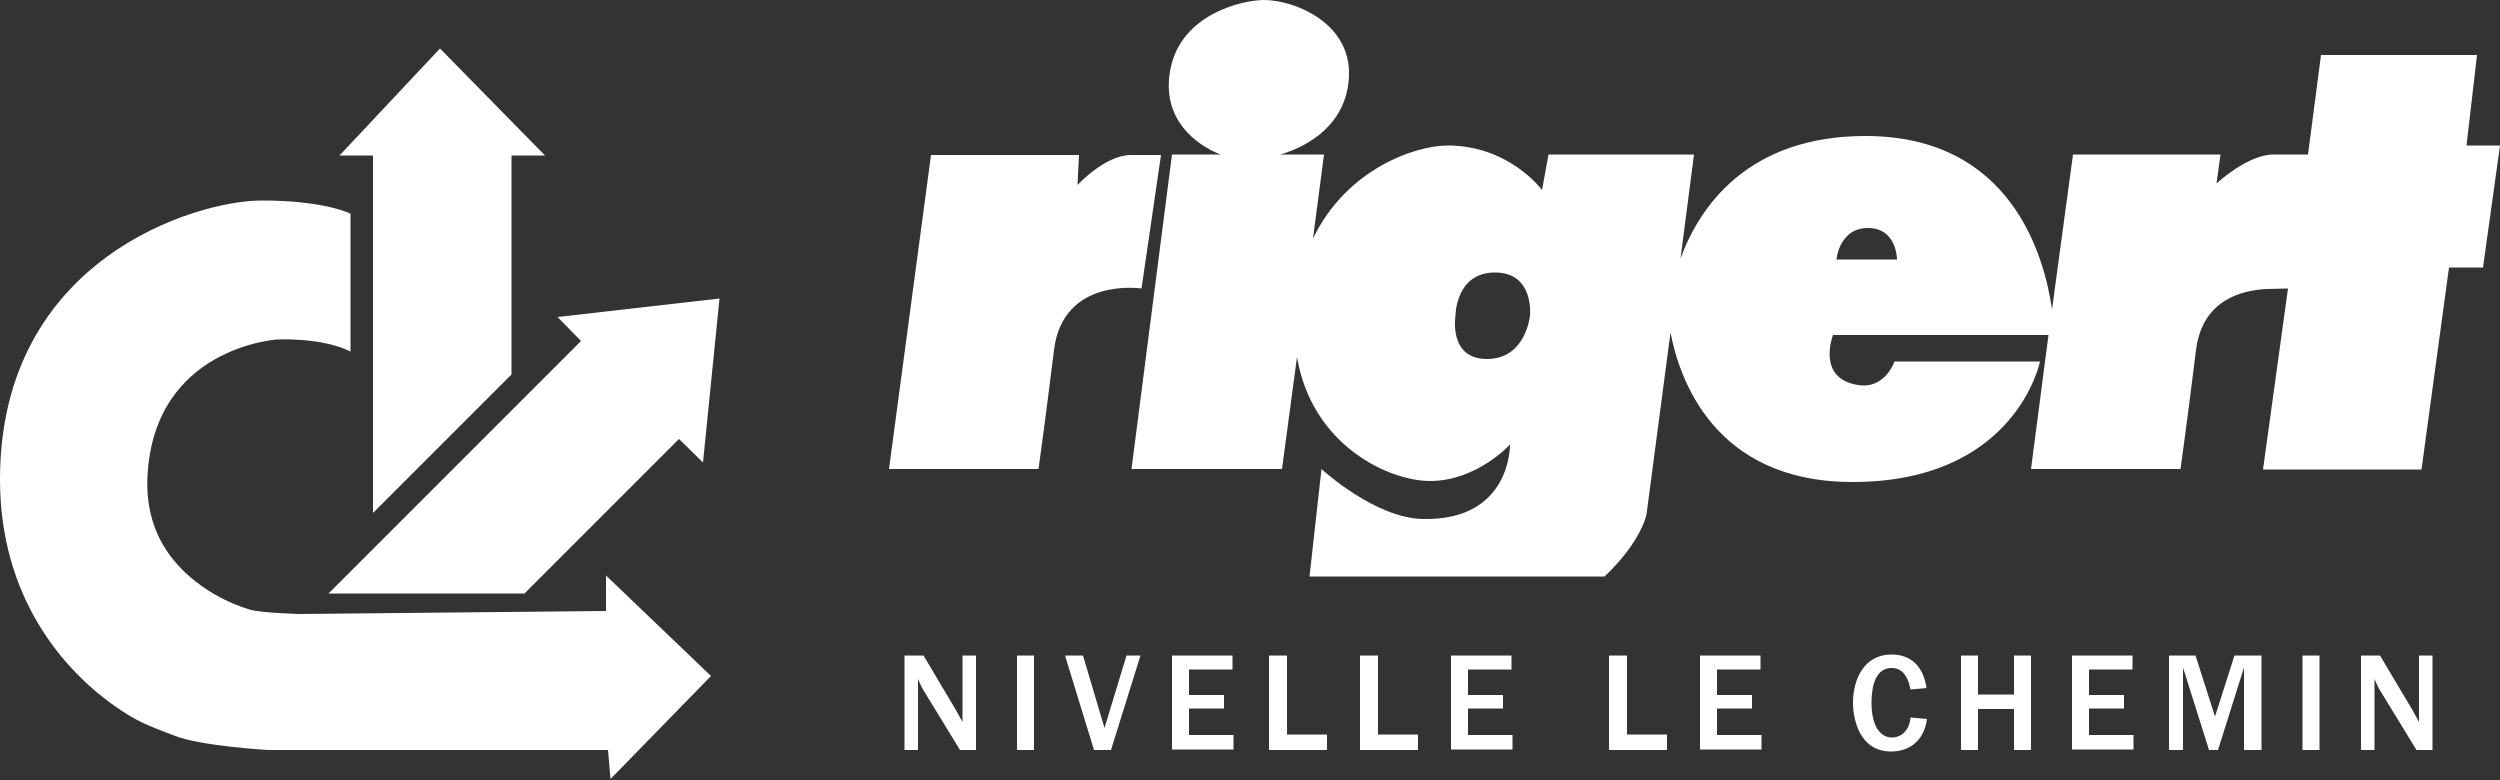
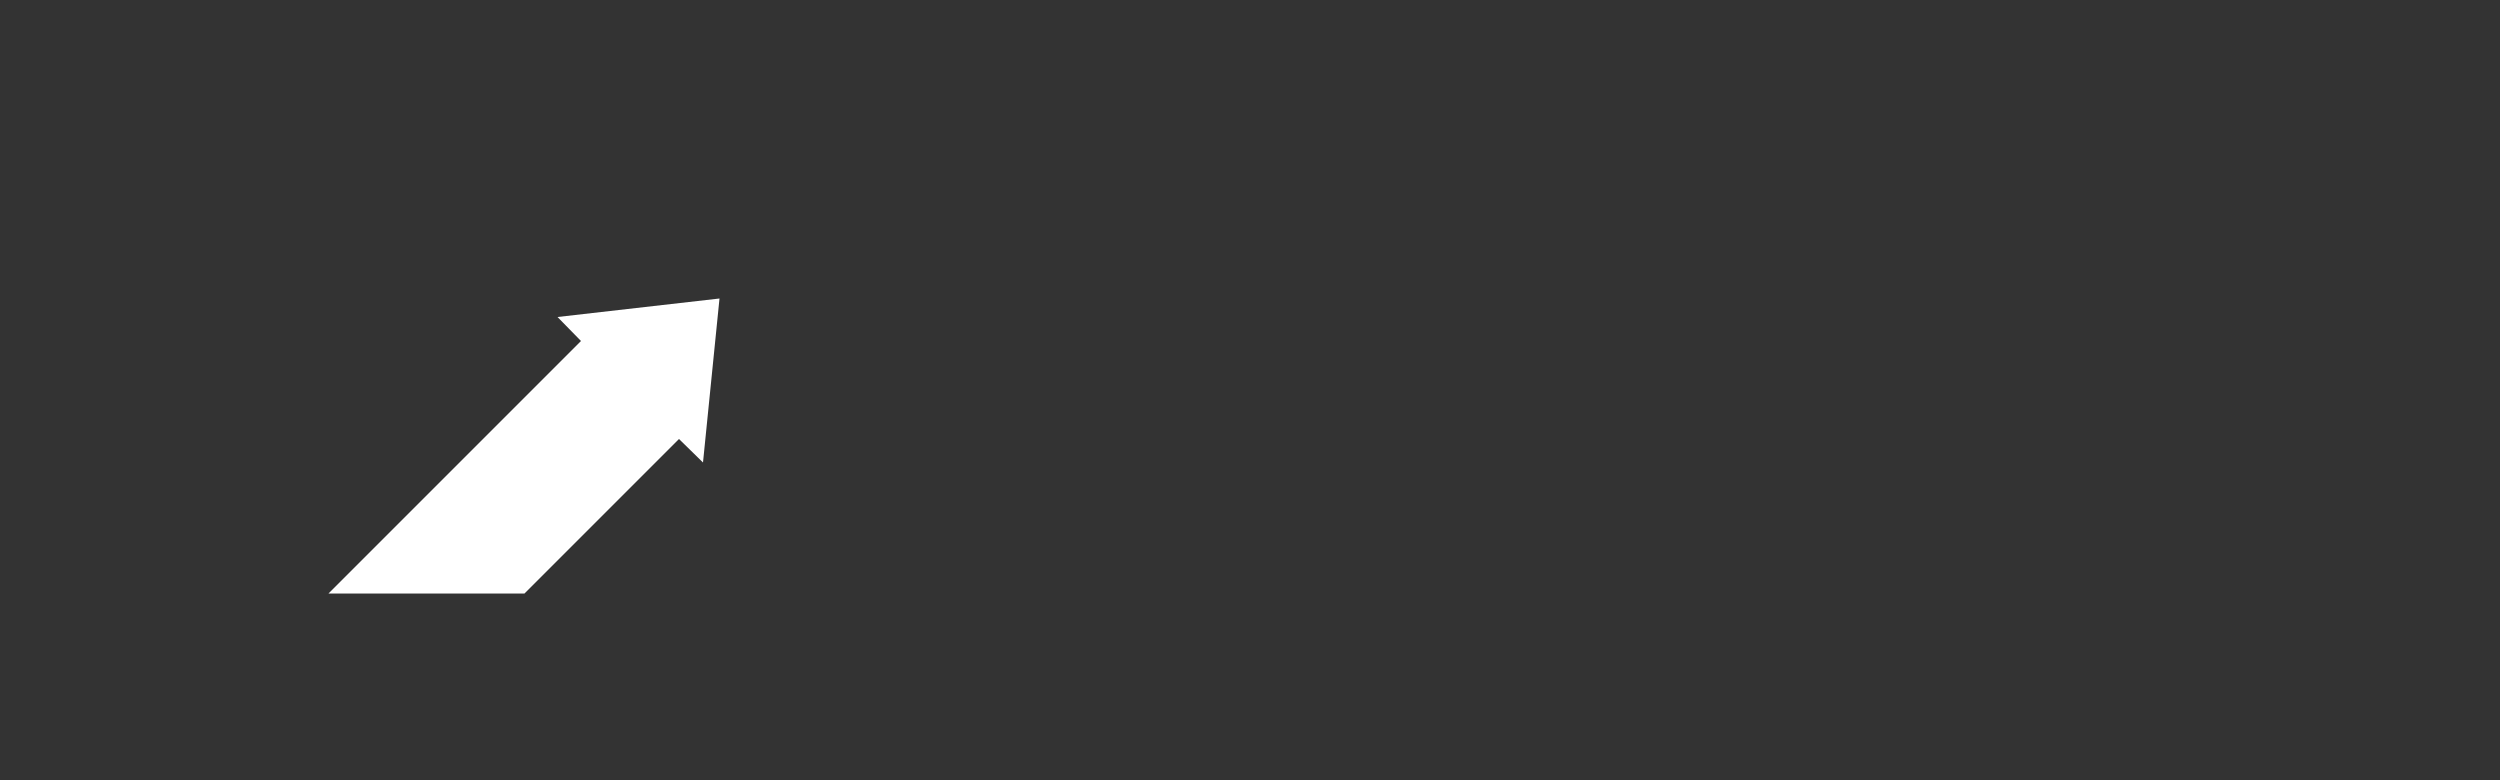
<svg xmlns="http://www.w3.org/2000/svg" viewBox="0 0 500 156">
  <rect x="0" y="0" width="500" height="156" fill="#333333" stroke="none" />
-   <path d="M177.8 93.8h29.9s1.3-9.2 3.1-23.8c1.8-14.7 17.5-12.3 17.5-12.3l3.9-26.7h-6c-5.2 0-10.7 6-10.7 6l.3-6h-29.6l-8.4 62.8M306 63.1s-.8 8.7-8.6 8.7-6.3-8.7-6.3-8.7 0-8.6 7.9-8.6 7 8.6 7 8.6m61.3-11.2s.5-6.3 6.3-6.3 5.8 6.3 5.8 6.3h-12.1zm126-22.8l2.1-18.1h-31.2l-2.6 19.9h-6.9c-5.2 0-11.4 5.8-11.4 5.8l.8-5.8h-29.5l-4.2 31c-1.5-10.6-8.1-34.7-37.3-34.7-23.5 0-33.2 14.1-37 24.5l2.7-20.8h-29.1l-1.3 7.1s-6.5-8.9-18.9-8.9c-6.2 0-20.1 4.5-26.9 18.6l2.2-16.8h-8.7c6-1.8 13.3-6.3 13.7-15.7.4-10.7-11-15.2-17-15.2-4.2 0-17.3 2.8-18.9 14.9-1.2 9 5.1 14 10.2 16h-9.7l-8.1 62.9h30.1l3-22.4c3 17.8 18.5 24.8 26.6 24.8 9.4 0 16-7.3 16-7.3s.3 15.2-17.3 14.9c-9.7-.1-20.4-10-20.4-10l-2.4 21.5h59c4.9-4.6 7.7-9.4 8.4-12.4l4.8-36.4c1.7 8.9 8.5 29.9 36.4 29.9 32.7 0 37.5-24.1 37.5-24.1h-29.1s-1.9 5.6-7.3 4.7c-8.4-1.3-5-10-5-10h43.1l-3.5 26.8h29.9s1.3-9.2 3.1-23.8c1.3-10.2 9.3-11.9 14-12.2l4.4-.1-5 36.2h31.7l5.5-40.4h6.8l3.4-24.4h-6.7" fill="#fff" />
  <g>
-     <path fill="#fff" d="M74.6 102.6V31.1h-6.7L88 9.7l21 21.4h-6.7v43.8z" />
    <path fill="#fff" d="M65.7 118.7h39.2l30.9-30.9 4.8 4.7 3.3-32.8-32.4 3.7 4.7 4.8z" />
-     <path d="M70.2 42.8s-4.9-2.7-17.9-2.7S0 51.7 0 95.9c0 23.3 12.4 38.3 24.1 46.1 4.3 2.9 7.2 3.7 10.7 5.1 5.1 2.1 18.8 2.9 18.8 2.9h68l.5 5.8 20.1-20.6-21-20.1v7.1l-61.2.6s-7.9-.2-10.1-.9c-2-.6-4.5-1.6-7.1-3.1-6.4-3.8-14-10.8-13.3-23.7 1.4-25.7 25.9-27.2 25.9-27.2s8.8-.5 14.7 2.4V42.8h.1z" fill="#fff" />
  </g>
  <g fill="#fff">
-     <path d="M195.1 150H192l-7.4-12.1c-.2-.3-.9-1.8-1-2.1V150h-2.7v-18.9h3.8l6.6 11.1c.1.1.5 1 1.2 2.2v-13.3h2.7V150h-.1zM203.4 150v-18.9h3.4V150h-3.4zM218.8 150l-5.8-18.9h3.6l4.3 14.5 4.4-14.5h2.8l-5.9 18.9h-3.4zM234.4 150v-18.9h12.1v2.8h-8.7v5.1h7v2.7h-7v5.3h8.9v2.9h-12.3v.1zM253.8 150v-18.9h3.6v15.8h8v3.1h-11.6zM272 150v-18.9h3.6v15.8h8v3.1H272zM290.2 150v-18.9h12.1v2.8h-8.7v5.1h7v2.7h-7v5.3h8.9v2.9h-12.3v.1zM321.8 150v-18.9h3.6v15.8h8v3.1h-11.6zM340 150v-18.9h12.1v2.8h-8.7v5.1h7v2.7h-7v5.3h8.9v2.9H340v.1zM385.4 143.8c-.7 5-4.2 6.5-7.2 6.5-6.3 0-7.6-6.5-7.6-9.7 0-4.9 2.3-9.7 7.7-9.7 4 0 6.4 2.5 7 6.7l-3.2.3c-.3-1.5-1-4.3-3.8-4.3-3.8 0-4 5.2-4 6.9 0 5.4 2.2 7 4.1 7 1.8 0 3.5-1.4 3.7-4l3.3.3zM406.2 150h-3.4v-8.2h-7.2v8.2h-3.4v-18.9h3.4v7.8h7.2v-7.8h3.4V150zM414.4 150v-18.9h12.1v2.8h-8.7v5.1h7v2.7h-7v5.3h8.9v2.9h-12.3v.1zM448.8 150v-16.5l-5.2 16.5h-1.8l-5.2-16.5V150h-2.8v-18.9h5.3l3.9 12.2 3.9-12.2h5.4V150h-3.5zM460.5 150v-18.9h3.4V150h-3.4zM486.4 150h-3.1l-7.4-12.1c-.2-.3-.9-1.8-1-2.1V150h-2.7v-18.9h3.8l6.6 11.1c.1.1.5 1 1.2 2.2v-13.3h2.7V150h-.1z" />
-   </g>
+     </g>
</svg>